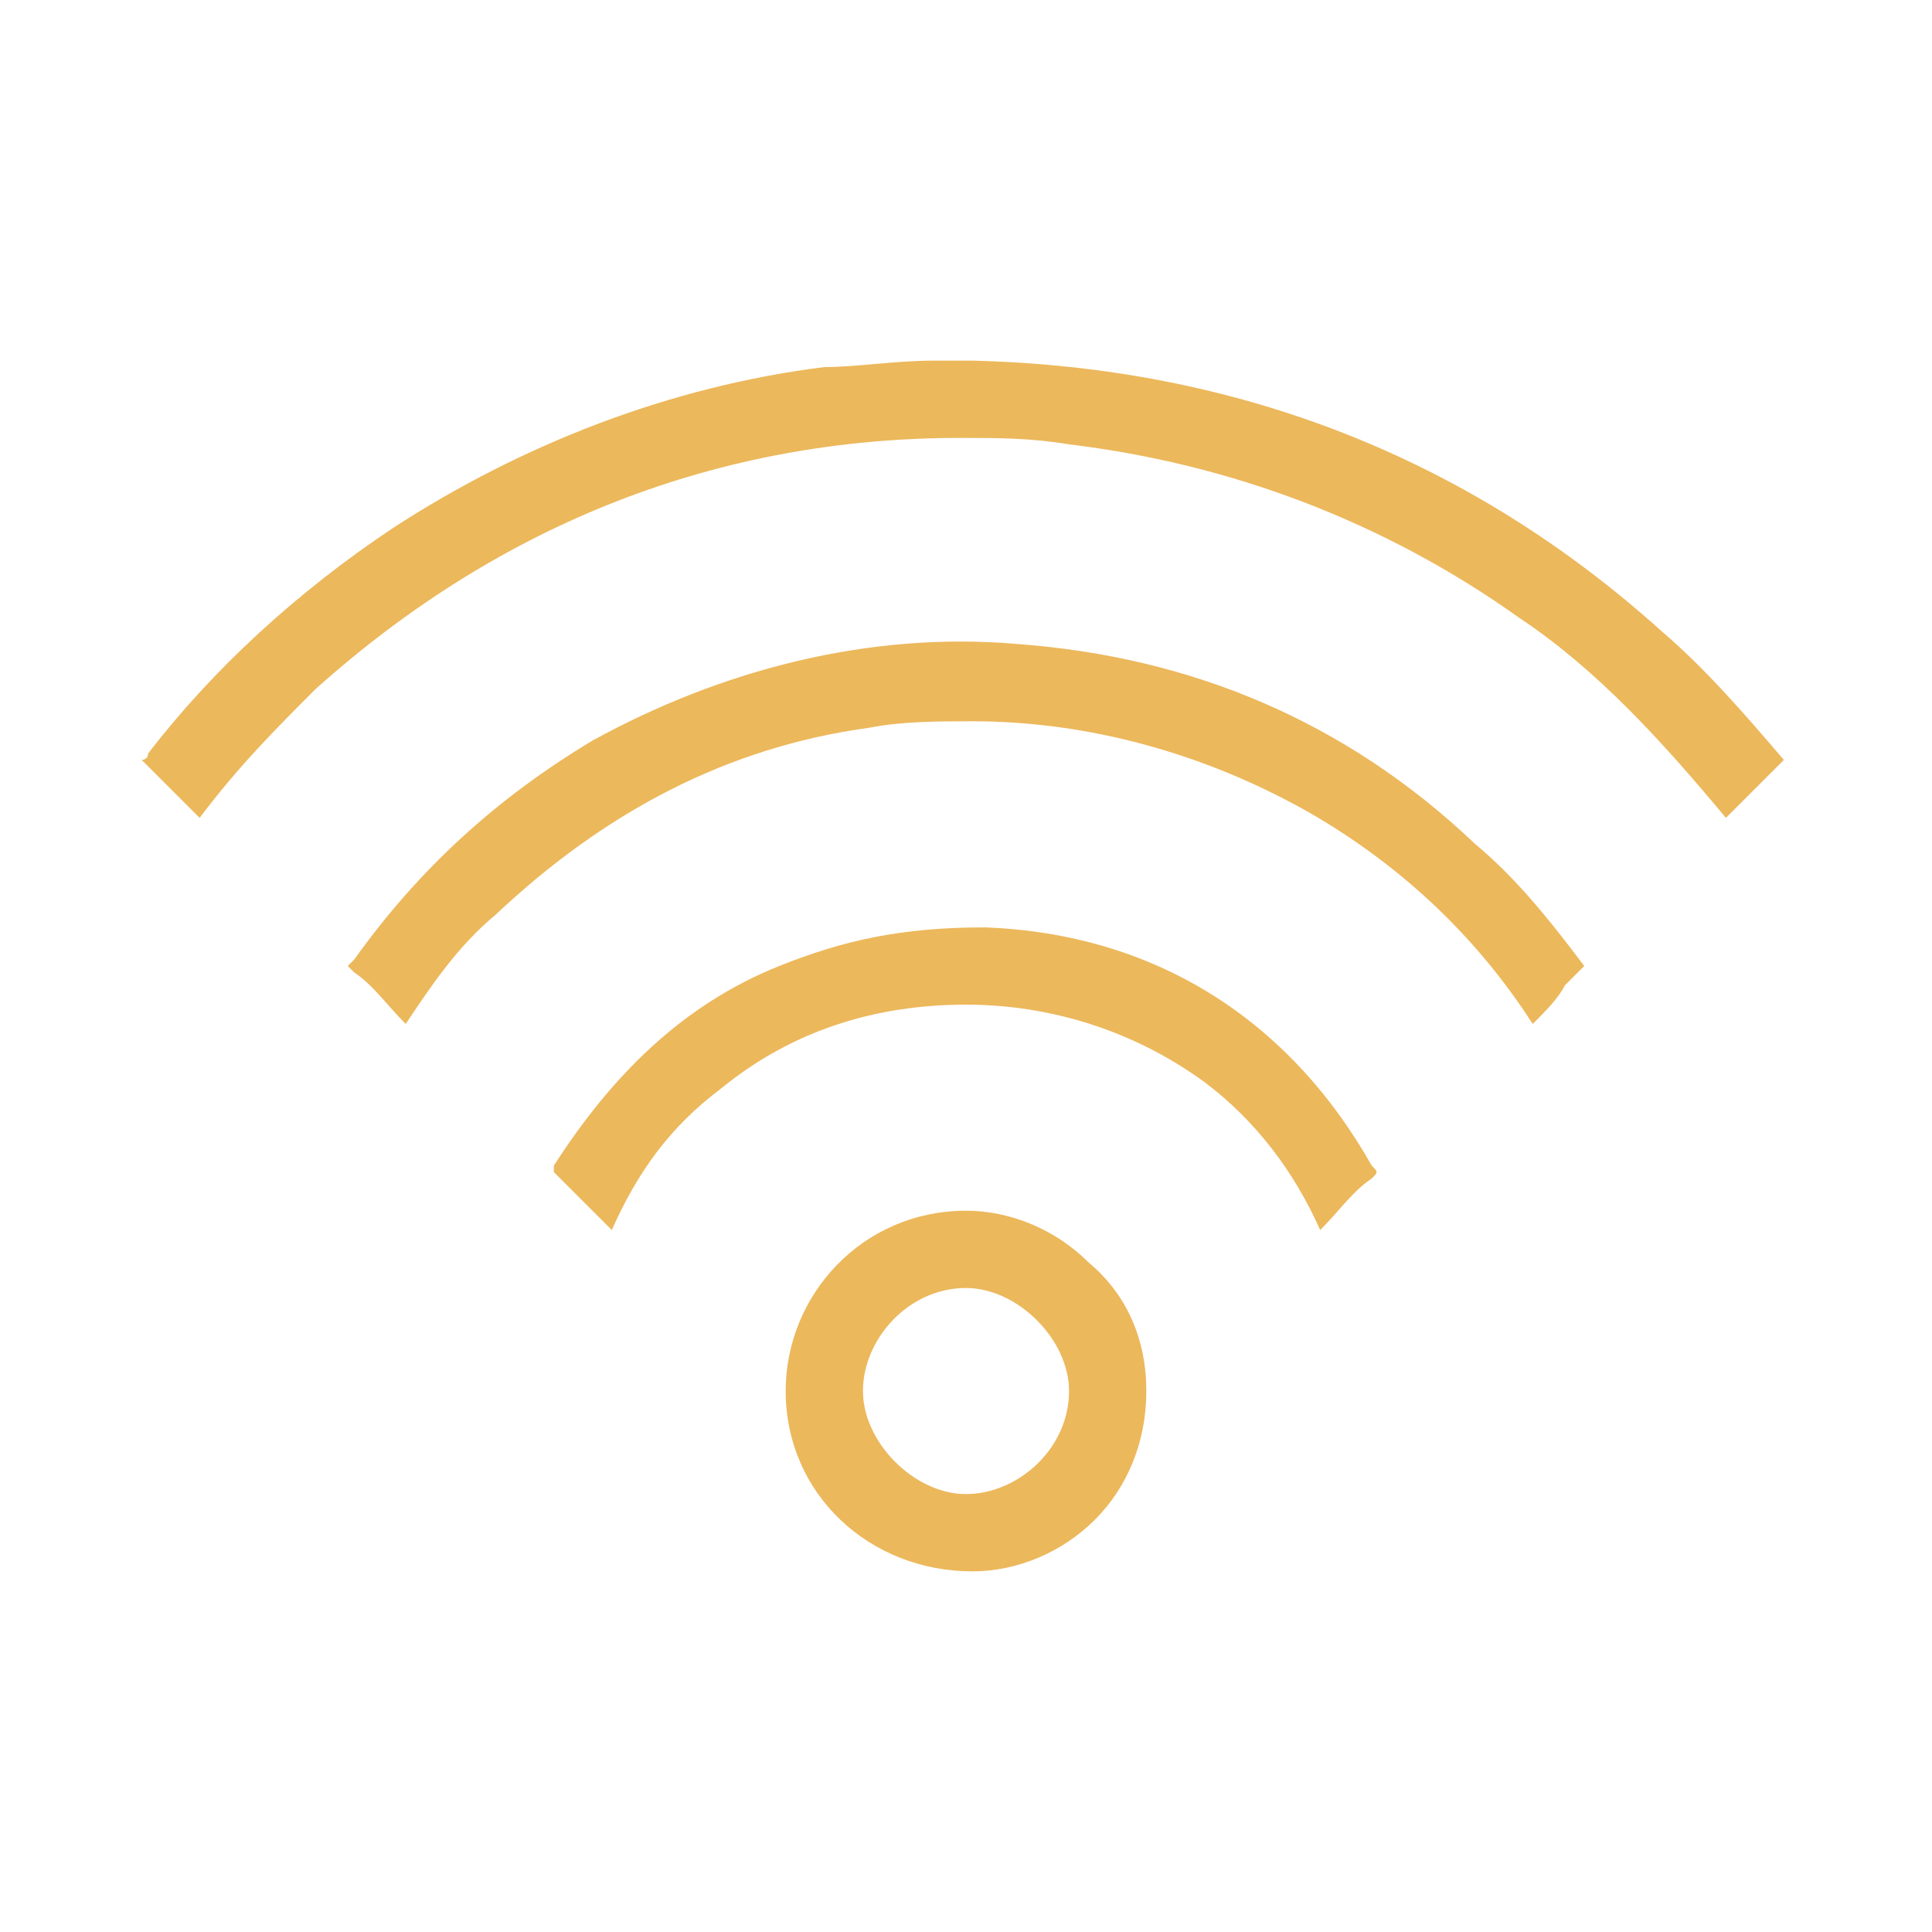
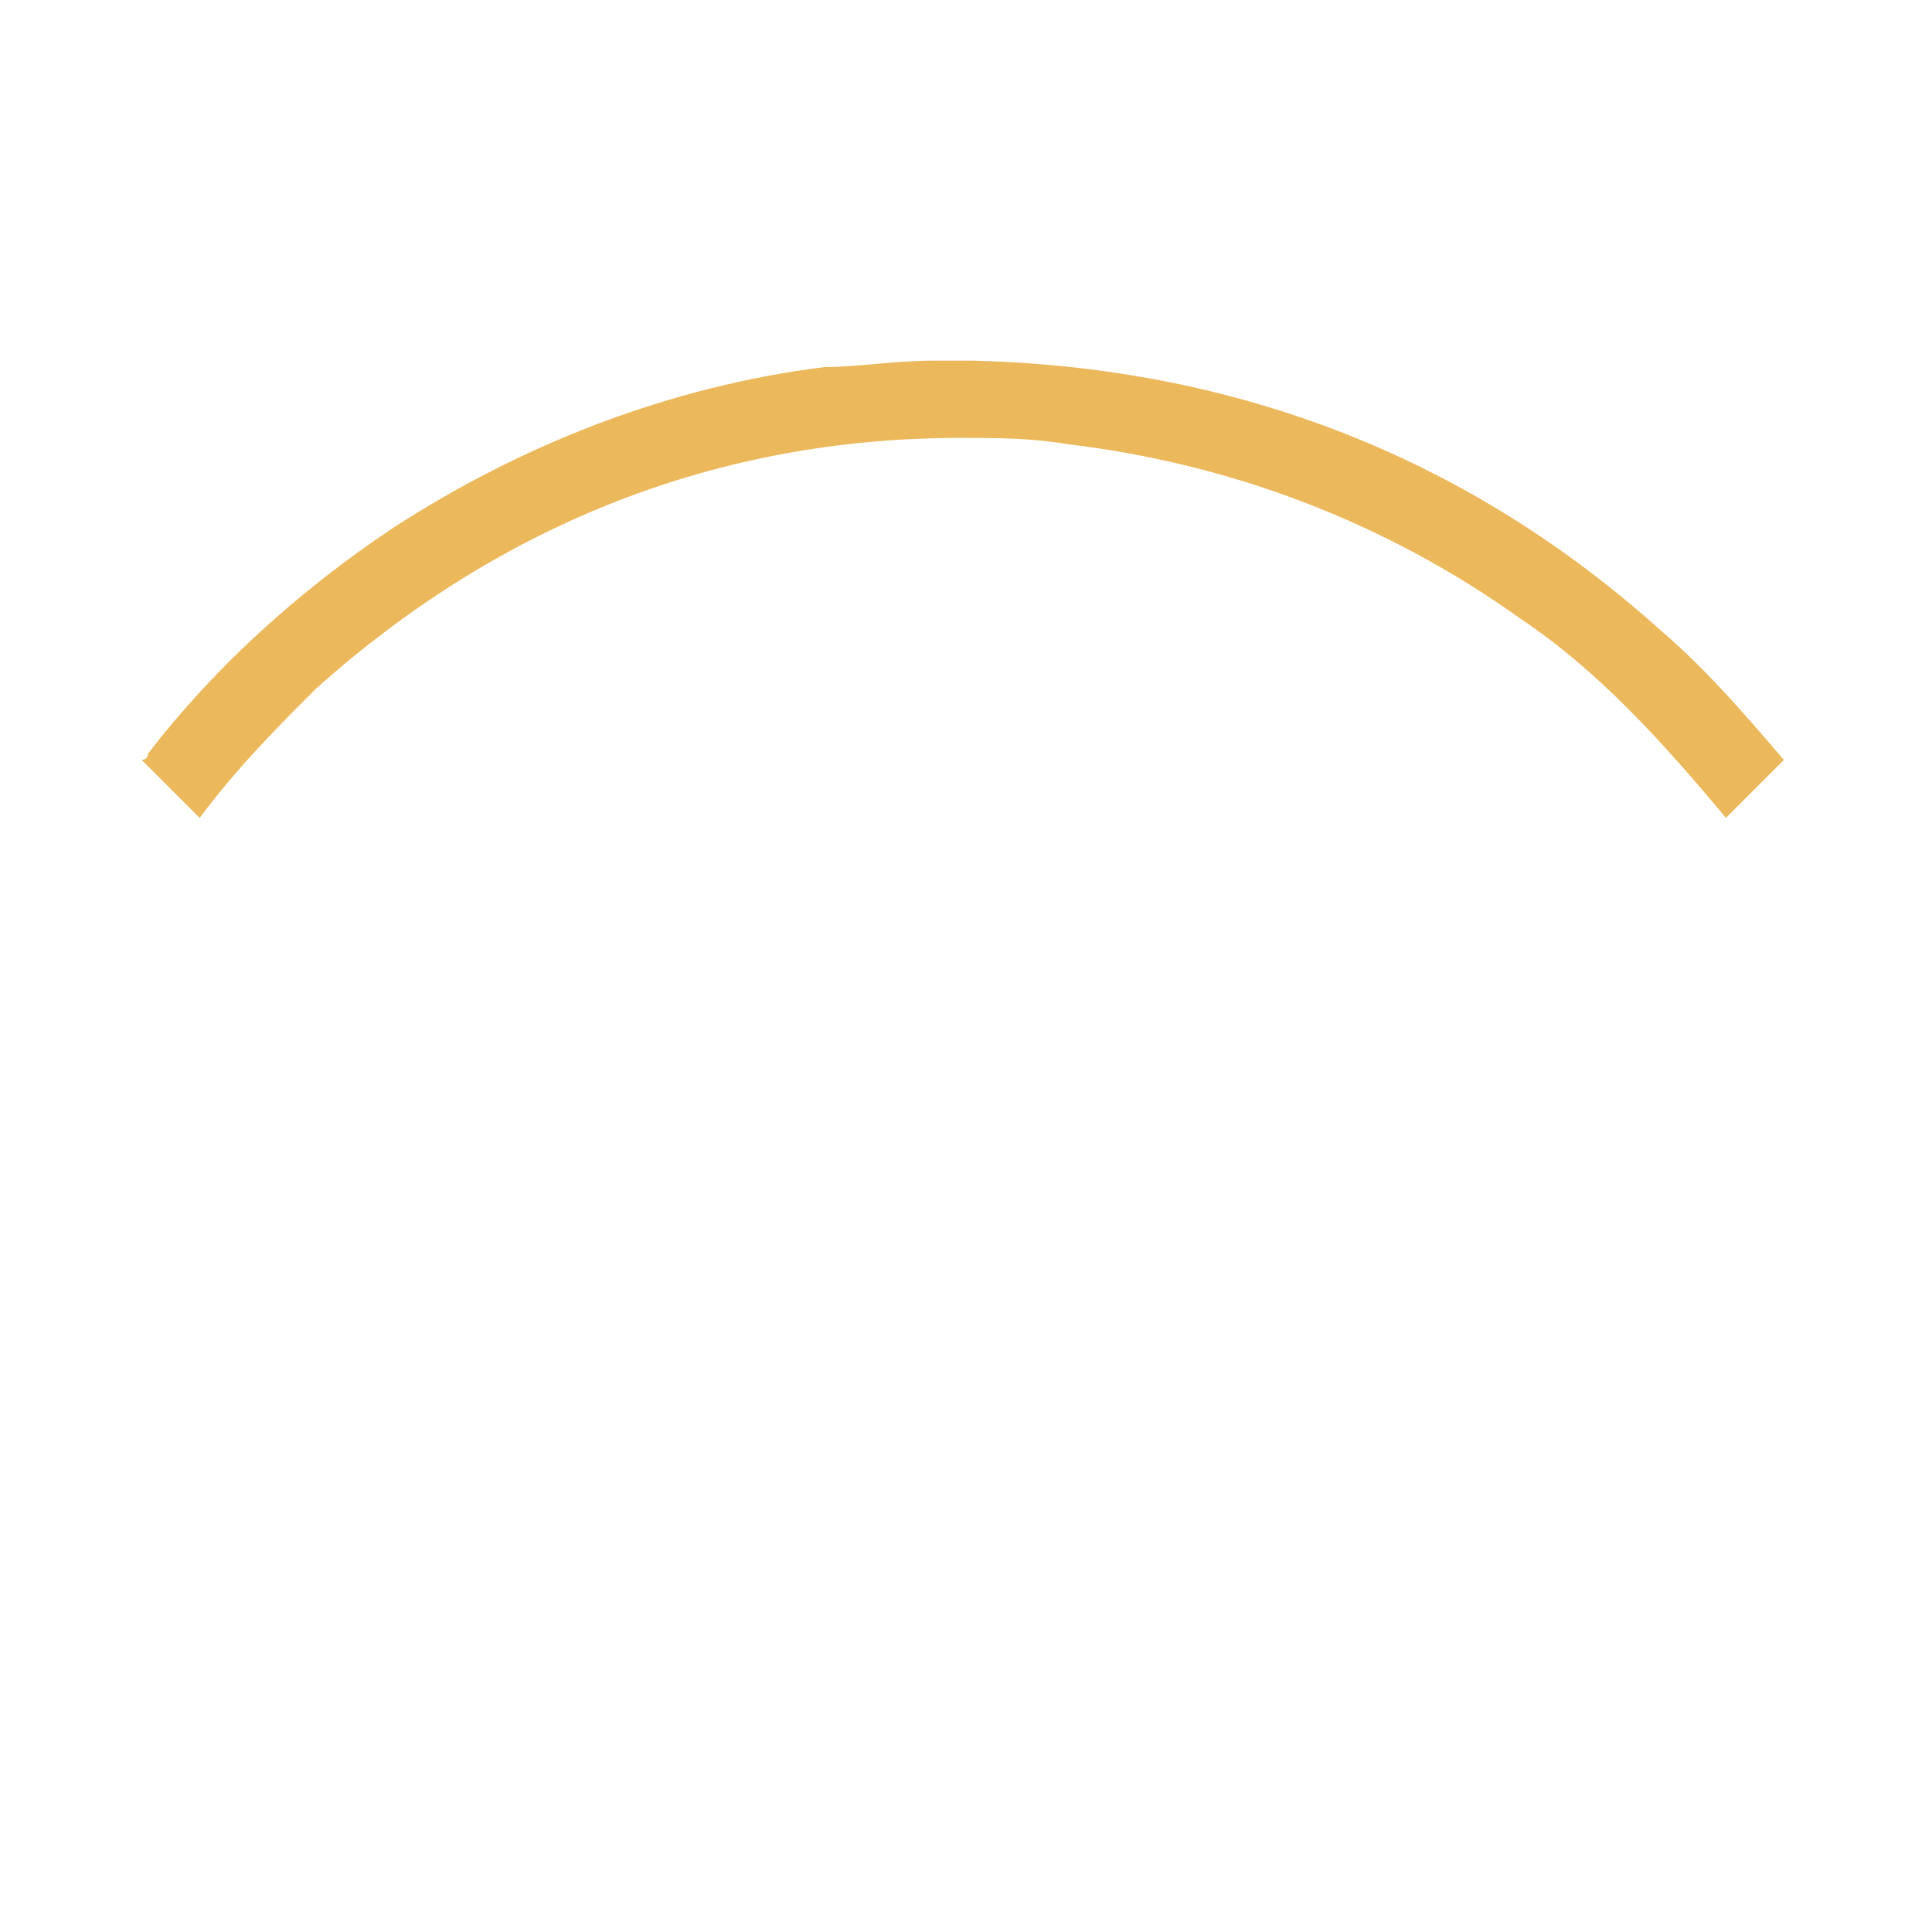
<svg xmlns="http://www.w3.org/2000/svg" version="1.1" id="Capa_1" x="0px" y="0px" viewBox="0 0 30 30" style="enable-background:new 0 0 30 30;" xml:space="preserve">
  <style type="text/css">
	.st0{fill:#ECB85C;}
</style>
  <path class="st0" d="M27.7,11.8c-0.6-0.7-1.2-1.4-1.9-2c-3-2.7-6.6-4.1-10.7-4.2c-0.2,0-0.4,0-0.6,0c-0.6,0-1.2,0.1-1.7,0.1  C10.4,6,8.1,6.9,6.1,8.2c-1.5,1-2.8,2.2-3.8,3.5c0,0.1-0.1,0.1-0.1,0.1s0,0,0.1,0.1c0.2,0.2,0.5,0.5,0.8,0.8c0.6-0.8,1.2-1.4,1.8-2  c2.9-2.6,6.3-3.9,10-3.9c0.6,0,1.1,0,1.7,0.1c2.5,0.3,4.9,1.2,7,2.7c1.2,0.8,2.2,1.9,3.2,3.1l0,0l0,0C27.1,12.4,27.4,12.1,27.7,11.8  L27.7,11.8z" />
-   <path class="st0" d="M22.9,13.1c-2-1.9-4.4-2.9-7.1-3.1c-2.3-0.2-4.6,0.4-6.6,1.5c-1.5,0.9-2.7,2-3.7,3.4C5.4,15,5.4,15,5.4,15  s0,0,0.1,0.1c0.3,0.2,0.5,0.5,0.8,0.8c0.4-0.6,0.8-1.2,1.4-1.7c1.7-1.6,3.6-2.6,5.8-2.9c0.5-0.1,1.1-0.1,1.6-0.1  c1.8,0,3.6,0.5,5.2,1.4c1.4,0.8,2.6,1.9,3.5,3.3c0.2-0.2,0.4-0.4,0.5-0.6l0.3-0.3l0,0C24,14.2,23.5,13.6,22.9,13.1z" />
-   <path class="st0" d="M15.3,14.4c-1.3,0-2.2,0.2-3.2,0.6c-1.5,0.6-2.6,1.7-3.5,3.1c0,0.1,0,0.1,0,0.1s0,0,0.1,0.1  c0.2,0.2,0.4,0.4,0.6,0.6l0.2,0.2c0.4-0.9,0.9-1.6,1.7-2.2c1.1-0.9,2.4-1.3,3.8-1.3c1.3,0,2.6,0.4,3.7,1.2c0.8,0.6,1.4,1.4,1.8,2.3  c0.3-0.3,0.5-0.6,0.8-0.8c0.1-0.1,0.1-0.1,0-0.2C20,15.8,17.9,14.5,15.3,14.4z" />
-   <path class="st0" d="M12.2,21.6c0,1.6,1.3,2.8,2.9,2.8l0,0c0.7,0,1.4-0.3,1.9-0.8s0.8-1.2,0.8-2s-0.3-1.5-0.9-2  c-0.5-0.5-1.2-0.8-1.9-0.8C13.4,18.8,12.2,20.1,12.2,21.6z M15,20c0.4,0,0.8,0.2,1.1,0.5c0.3,0.3,0.5,0.7,0.5,1.1  c0,0.9-0.8,1.6-1.6,1.6l0,0c-0.4,0-0.8-0.2-1.1-0.5s-0.5-0.7-0.5-1.1C13.4,20.8,14.1,20,15,20z" />
</svg>